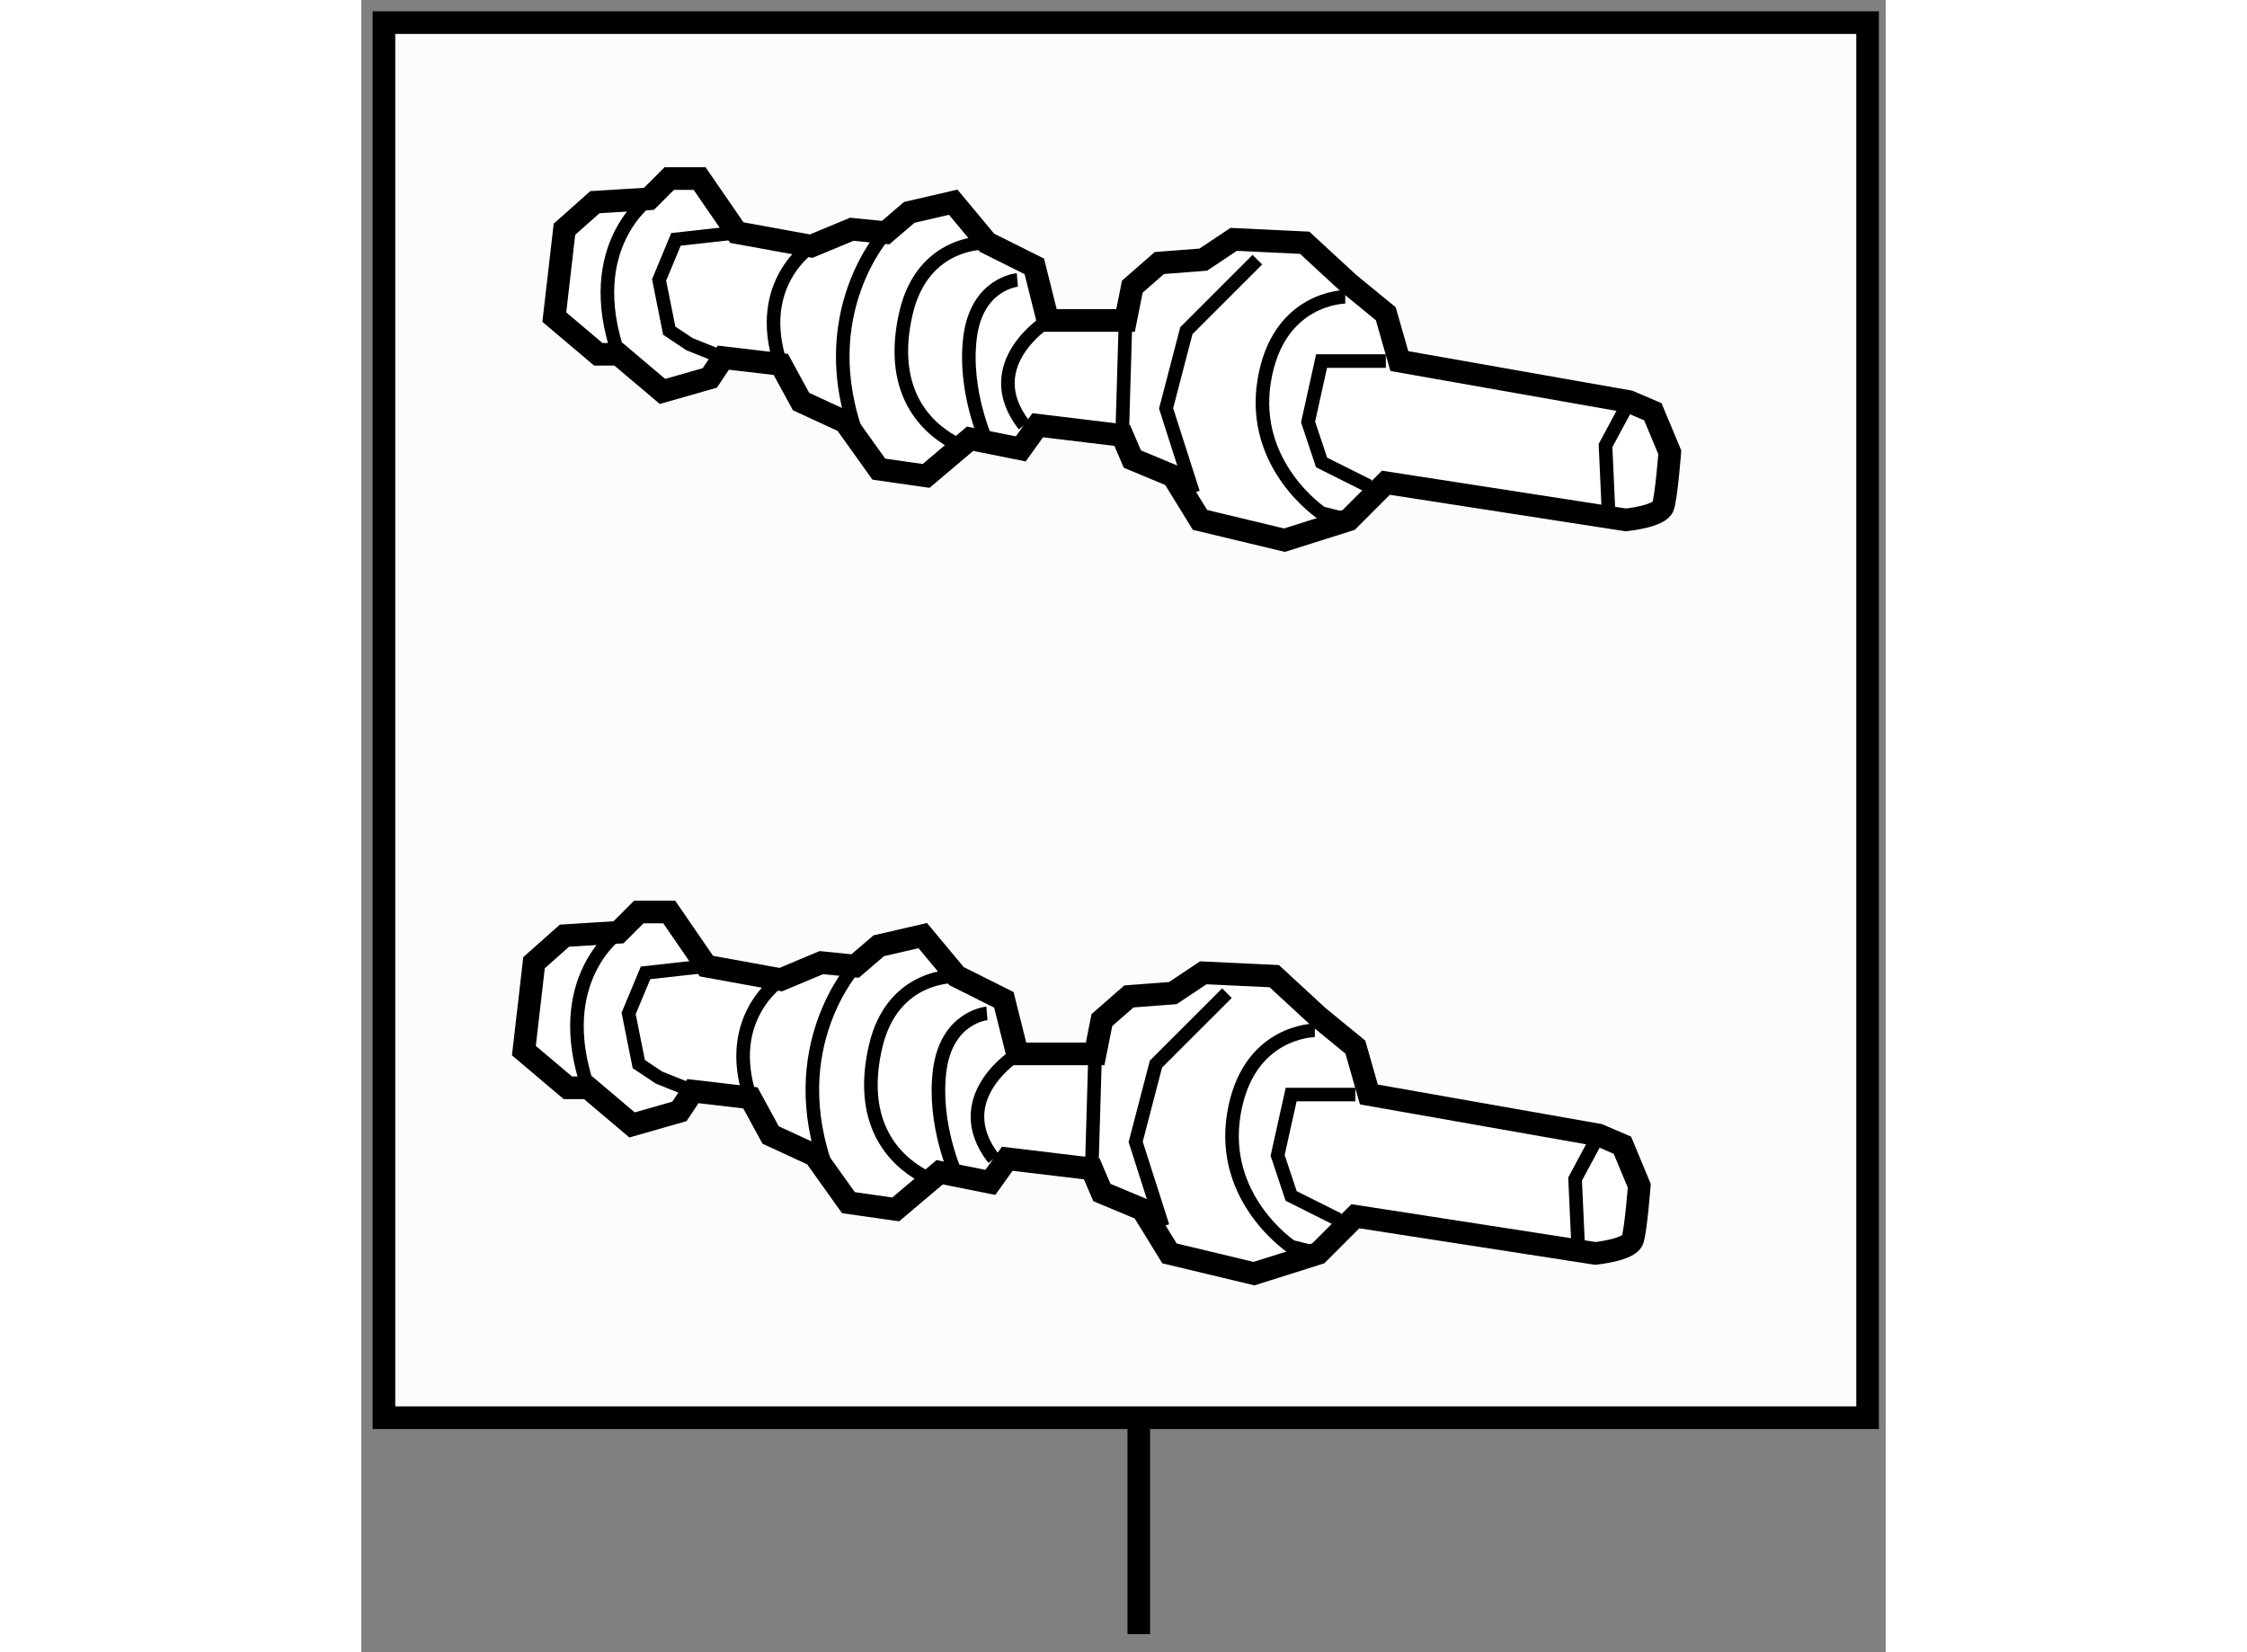
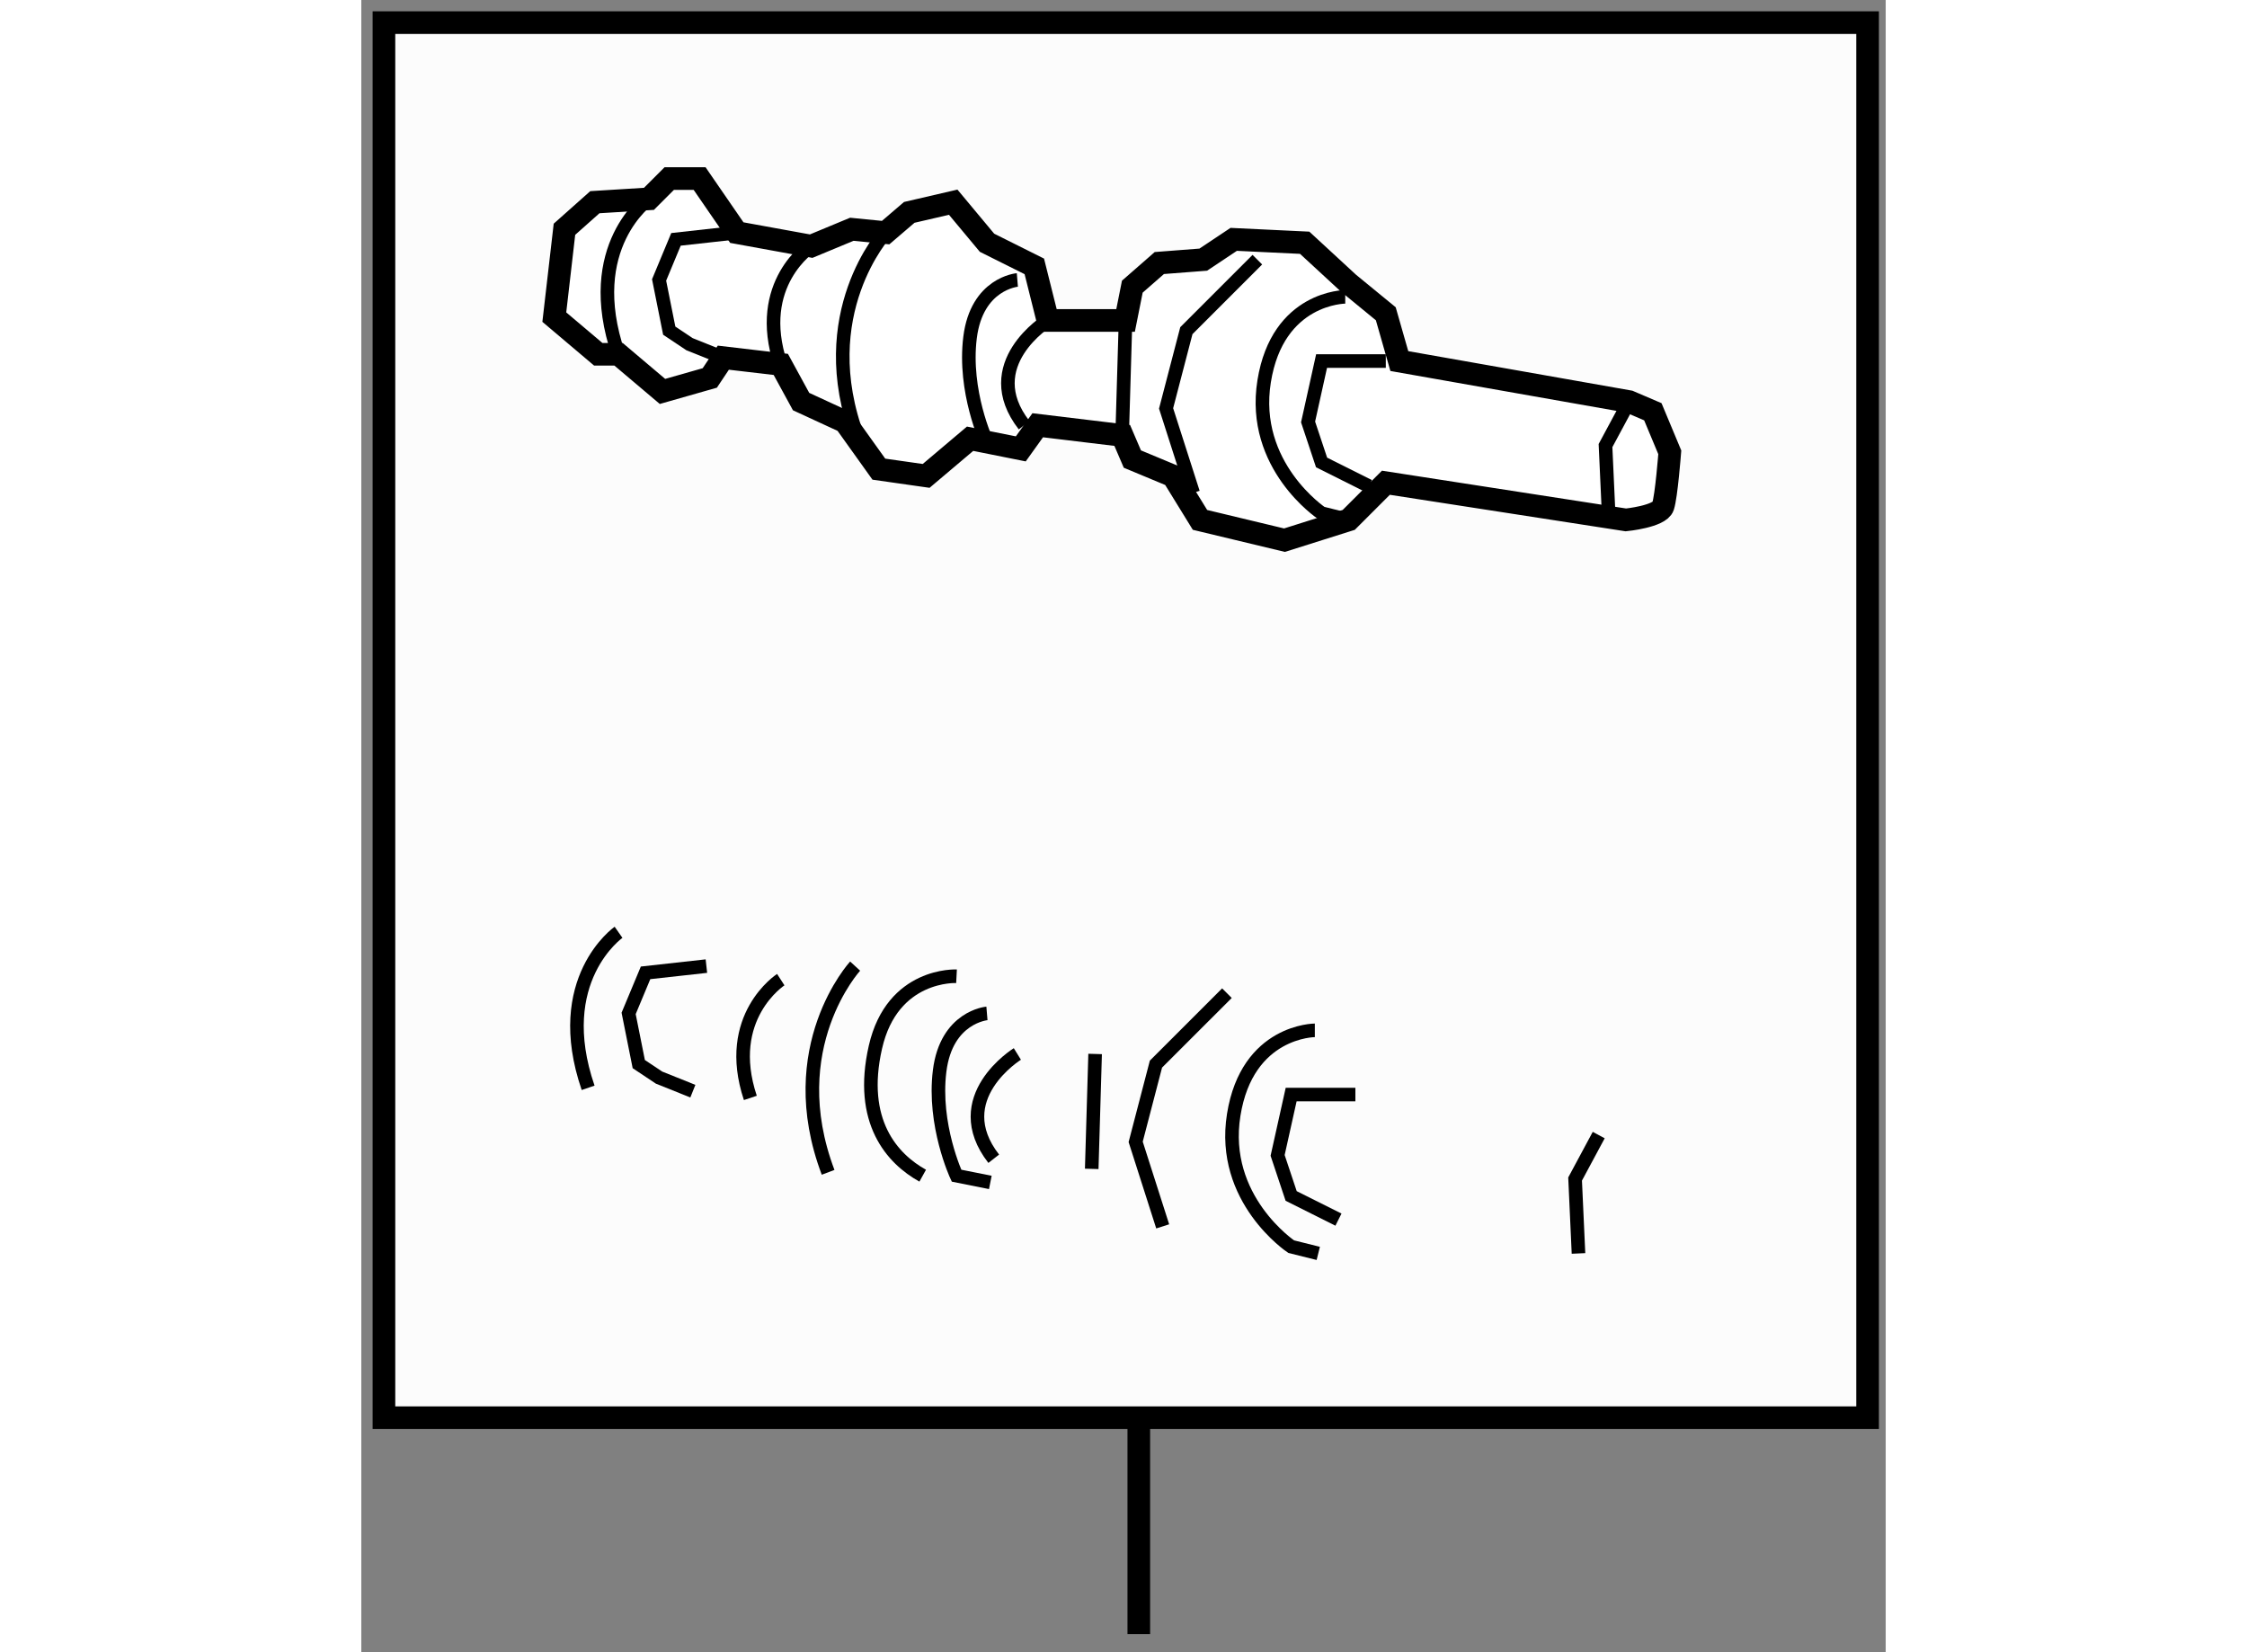
<svg xmlns="http://www.w3.org/2000/svg" version="1.1" x="0px" y="0px" width="244.8px" height="180px" viewBox="29.037 108.155 33.678 36.502" enable-background="new 0 0 244.8 180" xml:space="preserve">
  <rect x="29.037" y="108.155" width="33.678" height="36.502" fill="#808080" stroke="none" />
  <g>
    <rect x="29.537" y="108.655" fill="#FCFCFC" stroke="#000000" stroke-width="0.5" width="32.778" height="30.821" />
    <line fill="none" stroke="#000000" stroke-width="0.5" x1="46.214" y1="139.552" x2="46.214" y2="144.257" />
  </g>
  <g>
    <path fill="#FFFFFF" stroke="#000000" stroke-width="0.5" d="M38.976,113.593l-1.643-0.299l-0.822-1.194H35.84l-0.448,0.448     l-1.195,0.074l-0.672,0.598l-0.224,1.941l0.971,0.821h0.448l0.971,0.821l1.045-0.298l0.299-0.448l1.27,0.149l0.448,0.821     l0.971,0.448l0.747,1.045l1.045,0.149l0.971-0.821l1.12,0.224l0.374-0.522l1.867,0.225l0.224,0.522l0.896,0.373l0.598,0.971     l1.867,0.448l1.419-0.448l0.821-0.821l5.302,0.821c0,0,0.747-0.074,0.821-0.299c0.075-0.224,0.149-1.194,0.149-1.194l-0.374-0.896     l-0.523-0.224l-5.078-0.896l-0.299-1.045l-0.821-0.673l-0.971-0.896l-1.568-0.075l-0.672,0.448l-0.971,0.075l-0.597,0.522     l-0.149,0.747h-1.717l-0.299-1.195l-1.045-0.522l-0.747-0.896l-0.971,0.225l-0.522,0.447l-0.747-0.074L38.976,113.593z" />
    <path fill="none" stroke="#000000" stroke-width="0.3" d="M40.619,113.294c0,0-1.643,1.793-0.598,4.556" />
    <path fill="none" stroke="#000000" stroke-width="0.3" d="M35.392,112.548c0,0-1.493,1.045-0.672,3.435" />
    <polyline fill="none" stroke="#000000" stroke-width="0.3" points="37.333,113.294 35.989,113.443 35.616,114.34 35.84,115.46      36.288,115.759 37.035,116.058   " />
    <path fill="none" stroke="#000000" stroke-width="0.3" d="M38.976,113.593c0,0-1.27,0.821-0.672,2.614" />
-     <path fill="none" stroke="#000000" stroke-width="0.3" d="M42.859,113.519c0,0-1.419-0.075-1.792,1.568     c-0.373,1.643,0.374,2.464,1.045,2.837" />
    <path fill="none" stroke="#000000" stroke-width="0.3" d="M43.531,114.34c0,0-0.896,0.074-1.045,1.27     c-0.149,1.194,0.374,2.314,0.374,2.314l0.747,0.149" />
    <path fill="none" stroke="#000000" stroke-width="0.3" d="M44.204,115.236c0,0-1.568,0.971-0.523,2.314" />
    <line fill="none" stroke="#000000" stroke-width="0.3" x1="45.921" y1="115.236" x2="45.846" y2="117.775" />
    <polyline fill="none" stroke="#000000" stroke-width="0.3" points="48.833,113.892 47.265,115.46 46.817,117.178 47.415,119.044        " />
    <path fill="none" stroke="#000000" stroke-width="0.3" d="M50.775,114.713c0,0-1.494,0-1.792,1.867     c-0.299,1.867,1.269,2.912,1.269,2.912l0.598,0.149" />
    <polyline fill="none" stroke="#000000" stroke-width="0.3" points="51.671,116.132 50.252,116.132 49.954,117.477 50.252,118.372      51.297,118.895   " />
    <polyline fill="none" stroke="#000000" stroke-width="0.3" points="57.047,117.028 56.525,117.999 56.6,119.642   " />
  </g>
  <g>
-     <path fill="#FFFFFF" stroke="#000000" stroke-width="0.5" d="M38.304,129.798l-1.643-0.299l-0.821-1.195h-0.672l-0.448,0.448     l-1.195,0.075l-0.672,0.597l-0.224,1.942l0.971,0.821h0.448l0.971,0.821l1.046-0.299l0.298-0.448l1.27,0.149l0.448,0.821     l0.971,0.448l0.747,1.046l1.045,0.149l0.971-0.821l1.12,0.224l0.373-0.522l1.867,0.224l0.224,0.522l0.896,0.374l0.597,0.971     l1.867,0.447l1.419-0.447l0.821-0.821l5.302,0.821c0,0,0.747-0.075,0.821-0.299c0.075-0.225,0.149-1.195,0.149-1.195l-0.373-0.896     l-0.523-0.225l-5.078-0.896l-0.298-1.046l-0.821-0.672l-0.971-0.896l-1.568-0.074l-0.672,0.448l-0.971,0.074l-0.597,0.522     l-0.149,0.747h-1.718l-0.299-1.194l-1.045-0.523l-0.747-0.896l-0.971,0.224l-0.523,0.448l-0.747-0.075L38.304,129.798z" />
    <path fill="none" stroke="#000000" stroke-width="0.3" d="M39.947,129.499c0,0-1.643,1.792-0.597,4.556" />
    <path fill="none" stroke="#000000" stroke-width="0.3" d="M34.72,128.752c0,0-1.494,1.046-0.672,3.436" />
    <polyline fill="none" stroke="#000000" stroke-width="0.3" points="36.661,129.499 35.317,129.648 34.943,130.544 35.167,131.664      35.616,131.963 36.362,132.262   " />
    <path fill="none" stroke="#000000" stroke-width="0.3" d="M38.304,129.798c0,0-1.27,0.821-0.672,2.613" />
    <path fill="none" stroke="#000000" stroke-width="0.3" d="M42.187,129.723c0,0-1.419-0.074-1.792,1.568     c-0.374,1.643,0.373,2.465,1.045,2.838" />
    <path fill="none" stroke="#000000" stroke-width="0.3" d="M42.859,130.544c0,0-0.896,0.075-1.045,1.27     c-0.149,1.195,0.373,2.315,0.373,2.315l0.747,0.149" />
    <path fill="none" stroke="#000000" stroke-width="0.3" d="M43.531,131.44c0,0-1.568,0.971-0.522,2.315" />
    <line fill="none" stroke="#000000" stroke-width="0.3" x1="45.249" y1="131.44" x2="45.174" y2="133.979" />
    <polyline fill="none" stroke="#000000" stroke-width="0.3" points="48.161,130.097 46.593,131.664 46.145,133.382 46.742,135.249        " />
    <path fill="none" stroke="#000000" stroke-width="0.3" d="M50.103,130.918c0,0-1.494,0-1.792,1.867     c-0.299,1.866,1.27,2.912,1.27,2.912l0.598,0.149" />
    <polyline fill="none" stroke="#000000" stroke-width="0.3" points="50.999,132.337 49.58,132.337 49.281,133.681 49.58,134.577      50.625,135.1   " />
    <polyline fill="none" stroke="#000000" stroke-width="0.3" points="56.375,133.232 55.853,134.203 55.928,135.847   " />
  </g>
</svg>